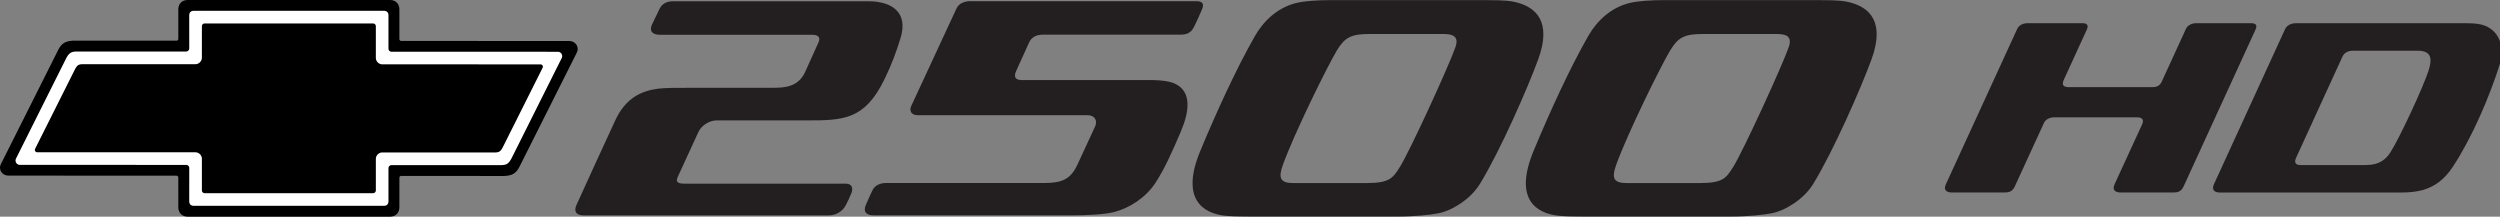
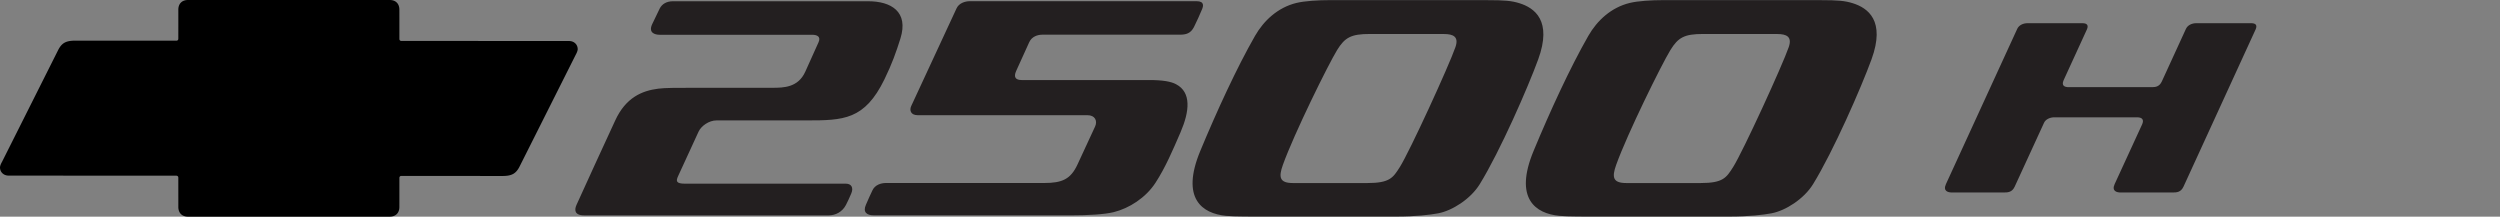
<svg xmlns="http://www.w3.org/2000/svg" width="623.289" height="54.012">
  <rect width="100%" height="100%" fill="#808080" stroke="none" />
  <defs>
    <clipPath id="a">
-       <path d="M551 5h72.29v43H551Zm0 0" />
-     </clipPath>
+       </clipPath>
    <clipPath id="b">
      <path d="M0 0h145v54.012H0Zm0 0" />
    </clipPath>
  </defs>
  <path fill="#231f20" d="M200.746 17.922c-1.777 3.89-5.344 3.965-8.176 3.965h-19.422c-4.566 0-7.332.004-9.027.218-4.074.512-8.117 2.22-10.742 7.938-1.996 4.344-7.942 17.184-9.652 21.05-.47 1.055-.68 2.602 1.921 2.602h60.98c1.657 0 3.384-.851 4.29-2.62.531-1.04.746-1.528 1.309-2.825.625-1.453.05-2.457-1.344-2.457h-40.078c-2.266 0-2.301-.645-1.762-1.844.754-1.691 4.27-9.261 5.117-11.12.649-1.423 2.594-2.81 4.469-2.81h22.437c9.23 0 14.496-.113 19.442-10.246 1.89-3.878 2.898-6.73 3.976-10.156 2.118-6.742-2.367-9.305-8.007-9.305h-48.711c-1.578 0-2.723.684-3.297 1.825-.492.976-1.434 2.945-1.88 3.906-.968 2.102.606 2.625 1.907 2.625h38c1.215 0 2.234.457 1.563 1.902-.848 1.836-2.594 5.778-3.313 7.352m52.594-.212c-.711 1.563-.086 2.243 1.363 2.243h31.723c3.55 0 5.5.375 6.777 1.043 3.875 2.027 3.371 6.762 1.121 11.98-1.91 4.422-3.765 8.782-6.254 12.61-2.425 3.727-6.574 6.367-10.433 7.312-2.309.563-6.461.79-10.52.79-6.703 0-48.164-.008-49.34-.008-1.656 0-2.703-.782-1.898-2.617.781-1.793 1.031-2.356 1.656-3.657.625-1.297 2.082-1.781 3.324-1.781h39.465c4.477 0 6.602-.941 8.301-4.594.785-1.691 3.816-8.199 4.402-9.5.637-1.422-.027-2.812-1.906-2.812-1.875 0-39.773.008-42.336 0-1.738-.004-2.129-1.246-1.566-2.371 0 0 10.855-23.375 11.258-24.254.59-1.278 2.05-1.797 3.336-1.797H298.3c2.066 0 1.687 1.281 1.402 1.98-.367.922-1.52 3.493-2.043 4.493-.824 1.574-1.973 1.878-3.512 1.878H259.89c-1.215 0-2.653.461-3.301 1.903l-3.25 7.16m94.763 36.273c4.878 0 8.406-.414 10.476-.804 3.512-.664 8.078-3.586 10.344-7.258 5.066-8.211 12.031-24.14 14.578-31.121 3.523-9.656-.895-12.832-4.719-14.012-1.953-.601-3.68-.75-8-.75L331.59.031c-2.973 0-6.32.203-8.39.707-4.595 1.13-8.087 4.34-10.313 8.223-4.535 7.914-9.532 18.781-13.637 28.668-4.934 11.89.5 15.625 6.426 16.18 2.226.21 6.496.175 11.652.175h30.774zm-25.704-8.347c-3.37 0-3.683-1.407-2.546-4.559 2.8-7.789 11.3-24.996 13.507-28.594 1.93-3.14 3.477-4.011 8.145-4.011 4.664 0 16.535.007 18.531.011 2.227.008 3.735.625 2.836 3.243-1.566 4.558-11.457 26.132-13.879 29.933-1.68 2.64-2.476 3.977-8.101 3.977h-18.493M431.2 53.984c4.878 0 8.405-.414 10.472-.804 3.512-.664 8.082-3.586 10.348-7.258 5.066-8.211 12.03-24.14 14.578-31.121 3.523-9.656-.895-12.832-4.723-14.012-1.95-.602-3.68-.75-7.996-.75L414.688.031c-2.977 0-6.325.203-8.391.707-4.594 1.13-8.09 4.34-10.313 8.223-4.535 7.914-9.535 18.781-13.636 28.668-4.938 11.89.496 15.625 6.422 16.18 2.226.21 6.496.175 11.656.175h30.773zm-25.704-8.347c-3.375 0-3.683-1.407-2.55-4.559 2.8-7.789 11.3-24.996 13.511-28.594 1.93-3.14 3.473-4.011 8.14-4.011 4.669 0 16.54.007 18.536.011 2.222.008 3.734.625 2.836 3.243-1.57 4.558-11.461 26.132-13.88 29.933-1.683 2.64-2.476 3.977-8.1 3.977h-18.493m127.285-16.391c1.442 0 1.758.703 1.282 1.77-3.555 7.734-6.641 14.437-6.848 14.886-.8 1.762.543 2.09 1.5 2.09h12.945c1.043 0 2.067-.058 2.719-1.457.59-1.273 17.328-37.758 17.976-39.187.461-1.024.098-1.567-1.125-1.567h-13.625c-1.19 0-2.203.52-2.62 1.426-.747 1.64-2.942 6.422-5.997 13.074-.578 1.262-1.48 1.453-2.43 1.45-5.355-.012-20.05 0-20.792 0-1.032 0-1.883-.356-1.266-1.75 3.16-6.887 5.54-12.075 5.79-12.626.394-.875.241-1.574-1.126-1.574h-13.621c-1.191 0-2.207.52-2.621 1.426-1.977 4.32-17.305 37.672-17.77 38.695-.8 1.762.543 2.09 1.496 2.09h12.93c1.043 0 2.067-.058 2.715-1.457.262-.558 6.754-14.719 7.324-15.941.375-.813 1.422-1.348 2.578-1.348h20.586" />
  <g clip-path="url(#a)">
-     <path fill="#231f20" d="M573.871 5.79h41.117c2.242 0 3.574.226 4.582.632 3.75 1.523 4.953 5.566 3.606 9.793-2.528 7.93-6.77 17.926-11.602 25.305-2.082 3.18-4.543 5.015-7.539 5.855-1.398.39-3.094.625-5.539.625l-45.012-.004c-1.644 0-2.062-.871-1.5-2.094 3.72-8.09 17.368-37.867 17.746-38.691.415-.898 1.536-1.422 2.641-1.422h1.5m28.832 6.852h-16.101c-1.094 0-2.118.433-2.598 1.492-.524 1.152-11.254 24.543-11.57 25.25-.473 1.062-.18 1.765 1.097 1.765l16.38-.003c3.374 0 4.98-1.524 5.98-3.047 2.324-3.551 8.328-16.555 9.543-20.368.836-2.628 1.175-5.09-2.73-5.09" />
-   </g>
+     </g>
  <g clip-path="url(#b)">
    <path d="M99.574 4.715v5.023c0 .258.207.465.465.465l41.848.024c1.21 0 2.144.84 2.144 2.05 0 .395-.293 1.012-.472 1.332l-13.946 27.762c-.93 1.91-1.972 2.504-4.336 2.504l-25.238-.016a.463.463 0 0 0-.465.465v5.172l-.004 2.11c0 1.484-.918 2.406-2.402 2.406h-50.3c-1.485 0-2.407-.922-2.407-2.407v-2.308l-.004-3.879V44.27a.466.466 0 0 0-.465-.465L2.145 43.78C.934 43.78 0 42.94 0 41.73c0-.395.293-1.008.477-1.329L14.418 12.64c.934-1.91 1.973-2.504 4.34-2.504l25.234.011a.463.463 0 0 0 .465-.464l.004-2.954V2.406C44.46.922 45.383 0 46.867 0h50.301c1.484 0 2.402.922 2.402 2.406l.004 2.11" />
  </g>
-   <path fill="#fff" d="m47.18 7.574.004 4.504a.765.765 0 0 1-.762.762l-27.18.004c-1.46 0-2.012.316-2.75 1.707 0 0-12.476 24.922-12.476 24.926-.055.136-.145.343-.145.5 0 .62.457 1.128 1.078 1.128l41.473.012c.418 0 .762.34.762.762v2.039l-.004 5.285v.938c0 .777.394 1.175 1.175 1.175H95.68c.777 0 1.172-.398 1.172-1.175v-8.207a.76.76 0 0 1 .761-.762l27.18-.004c1.46 0 2.008-.316 2.746-1.707 0 0 12.477-24.926 12.477-24.93.058-.136.148-.34.148-.5 0-.62-.46-1.125-1.082-1.125l-41.469-.011a.76.76 0 0 1-.761-.762V3.87c0-.777-.395-1.176-1.172-1.176H48.355c-.78 0-1.175.399-1.175 1.176v3.703" />
-   <path d="M50.332 10.902v3.465c0 .903-.734 1.637-1.637 1.637L20.754 16c-1.172 0-1.5.246-2.07 1.297L8.758 37.09a.59.59 0 0 0 .52.871l39.417.008c.903 0 1.637.73 1.637 1.636v7.86c0 .387.313.699.695.699h41.977c.387 0 .7-.312.7-.7v-7.82c0-.906.73-1.636 1.636-1.636l27.937.004c1.176 0 1.504-.25 2.075-1.301l9.921-19.793a.555.555 0 0 0 .075-.277.593.593 0 0 0-.594-.59l-39.414-.008a1.636 1.636 0 0 1-1.637-1.637V6.543a.698.698 0 0 0-.7-.695H51.028a.697.697 0 0 0-.695.695v4.36" />
</svg>